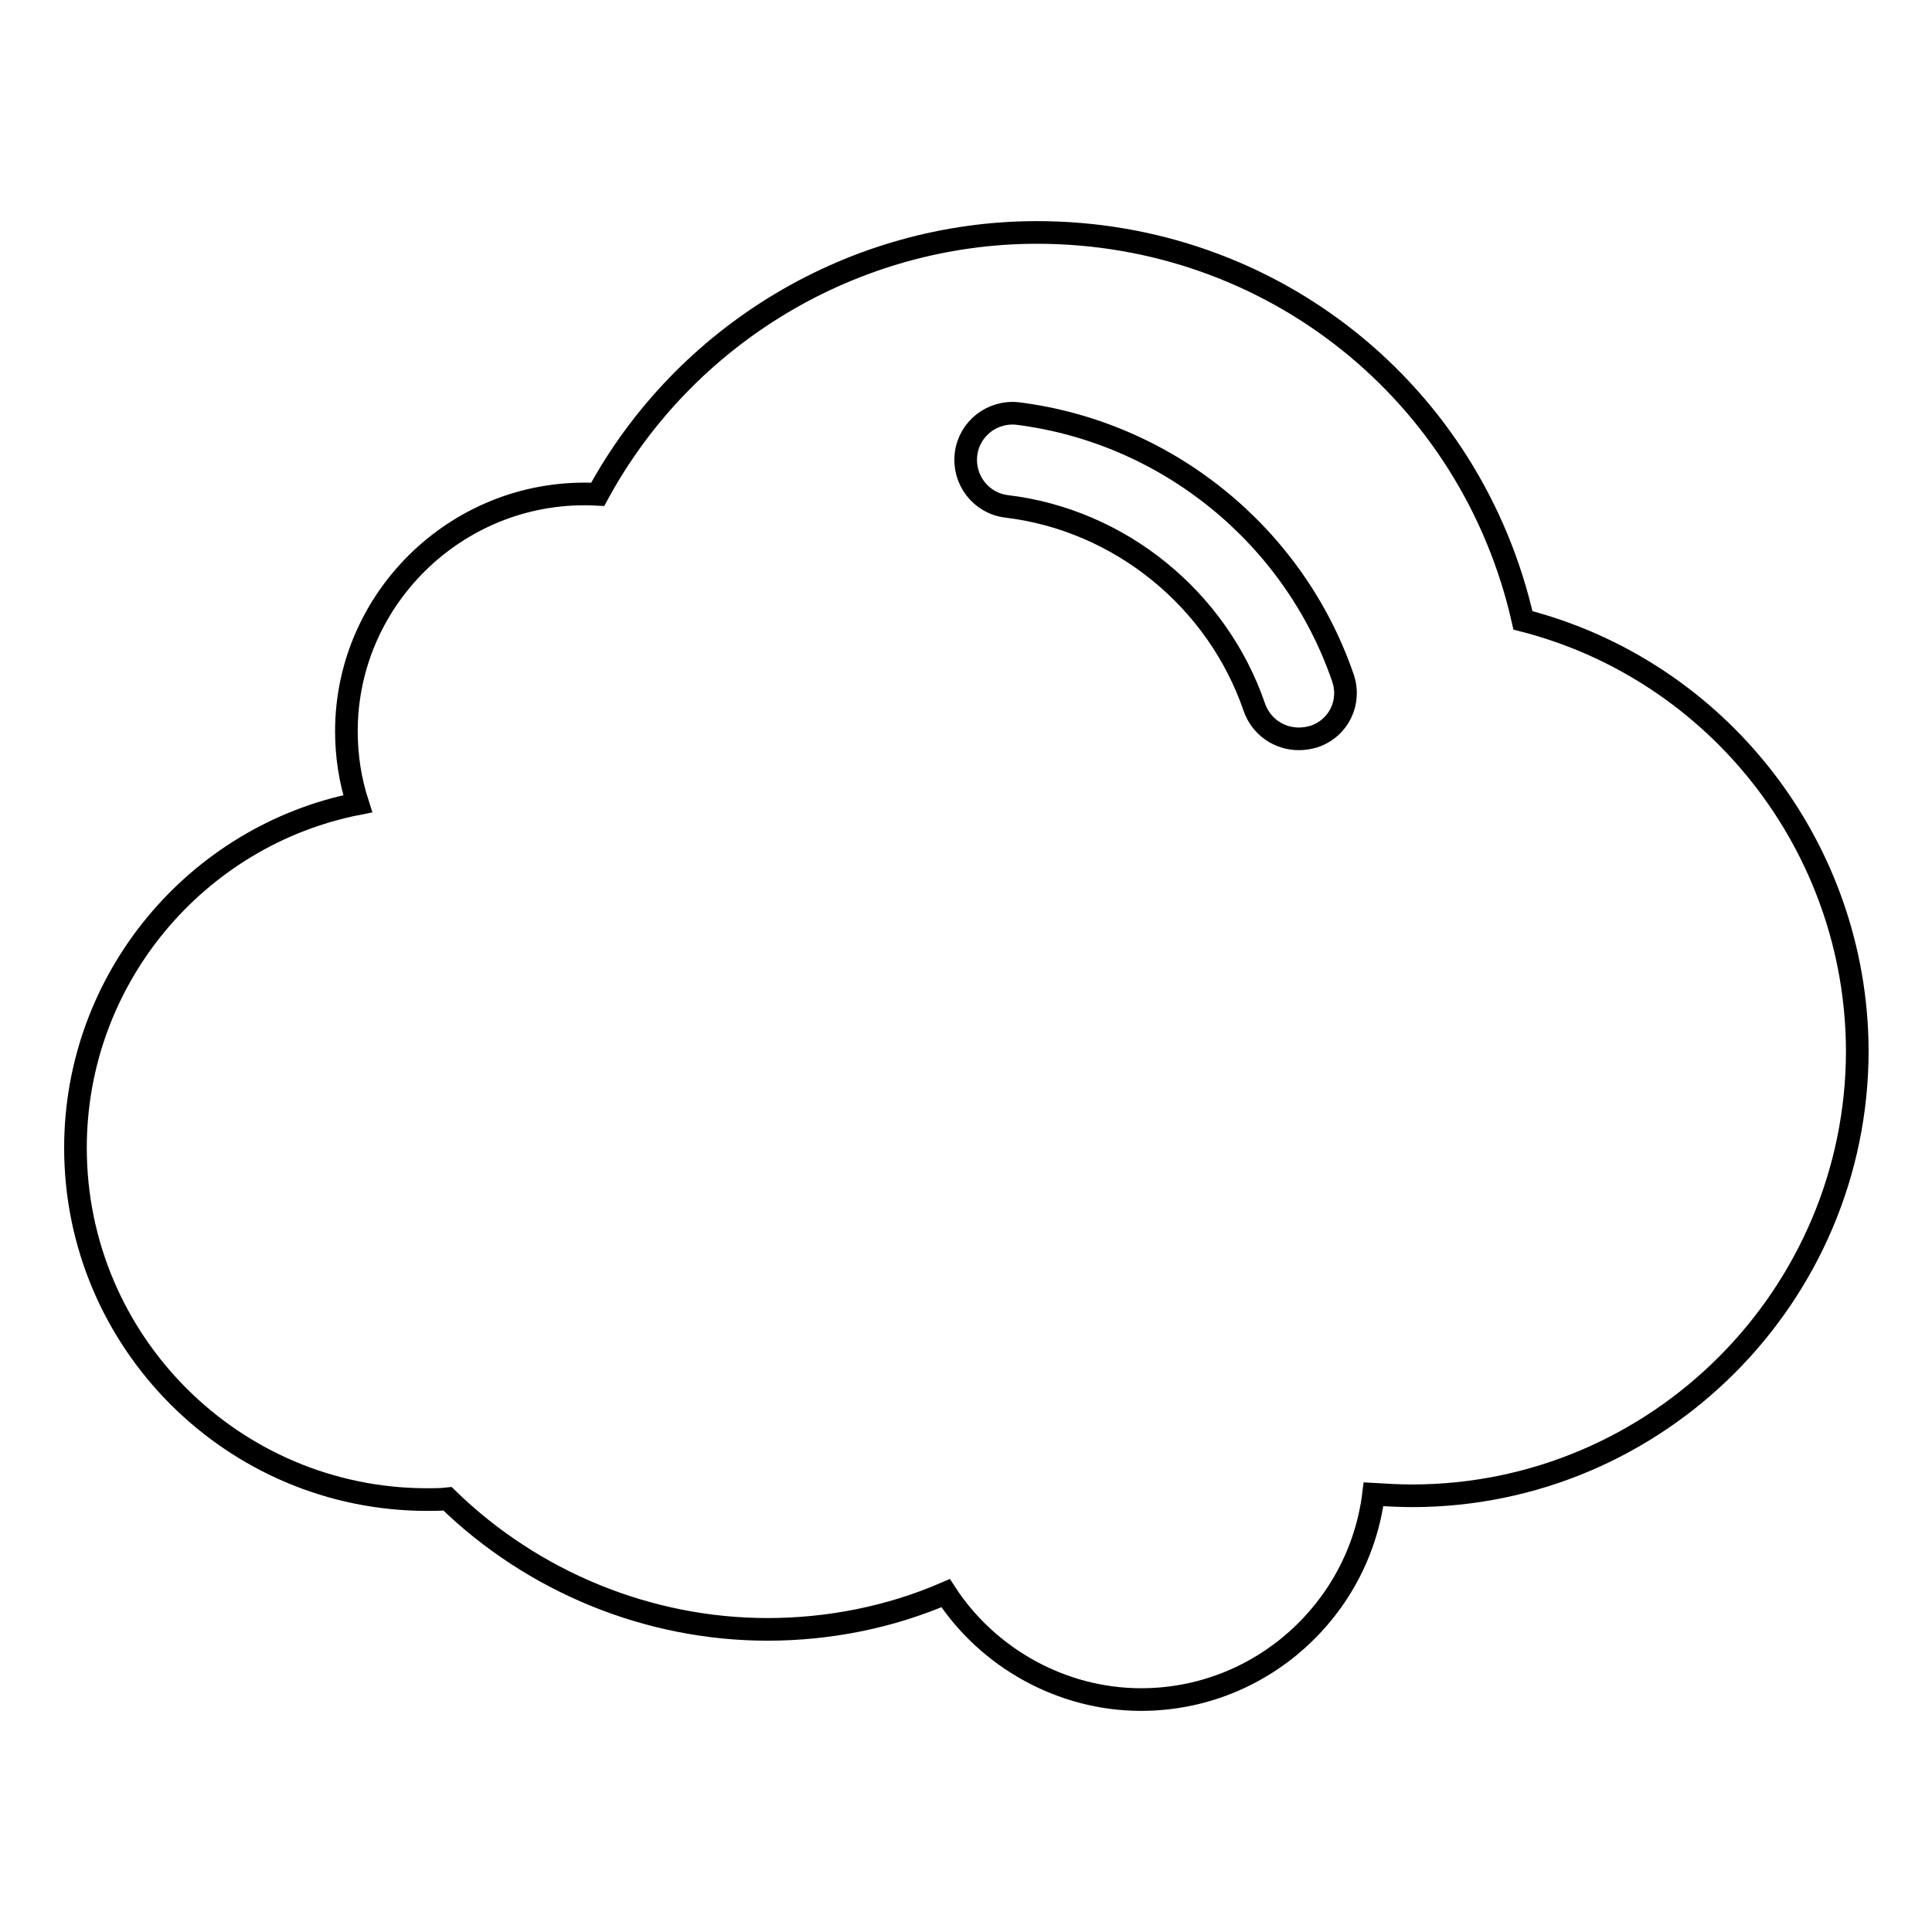
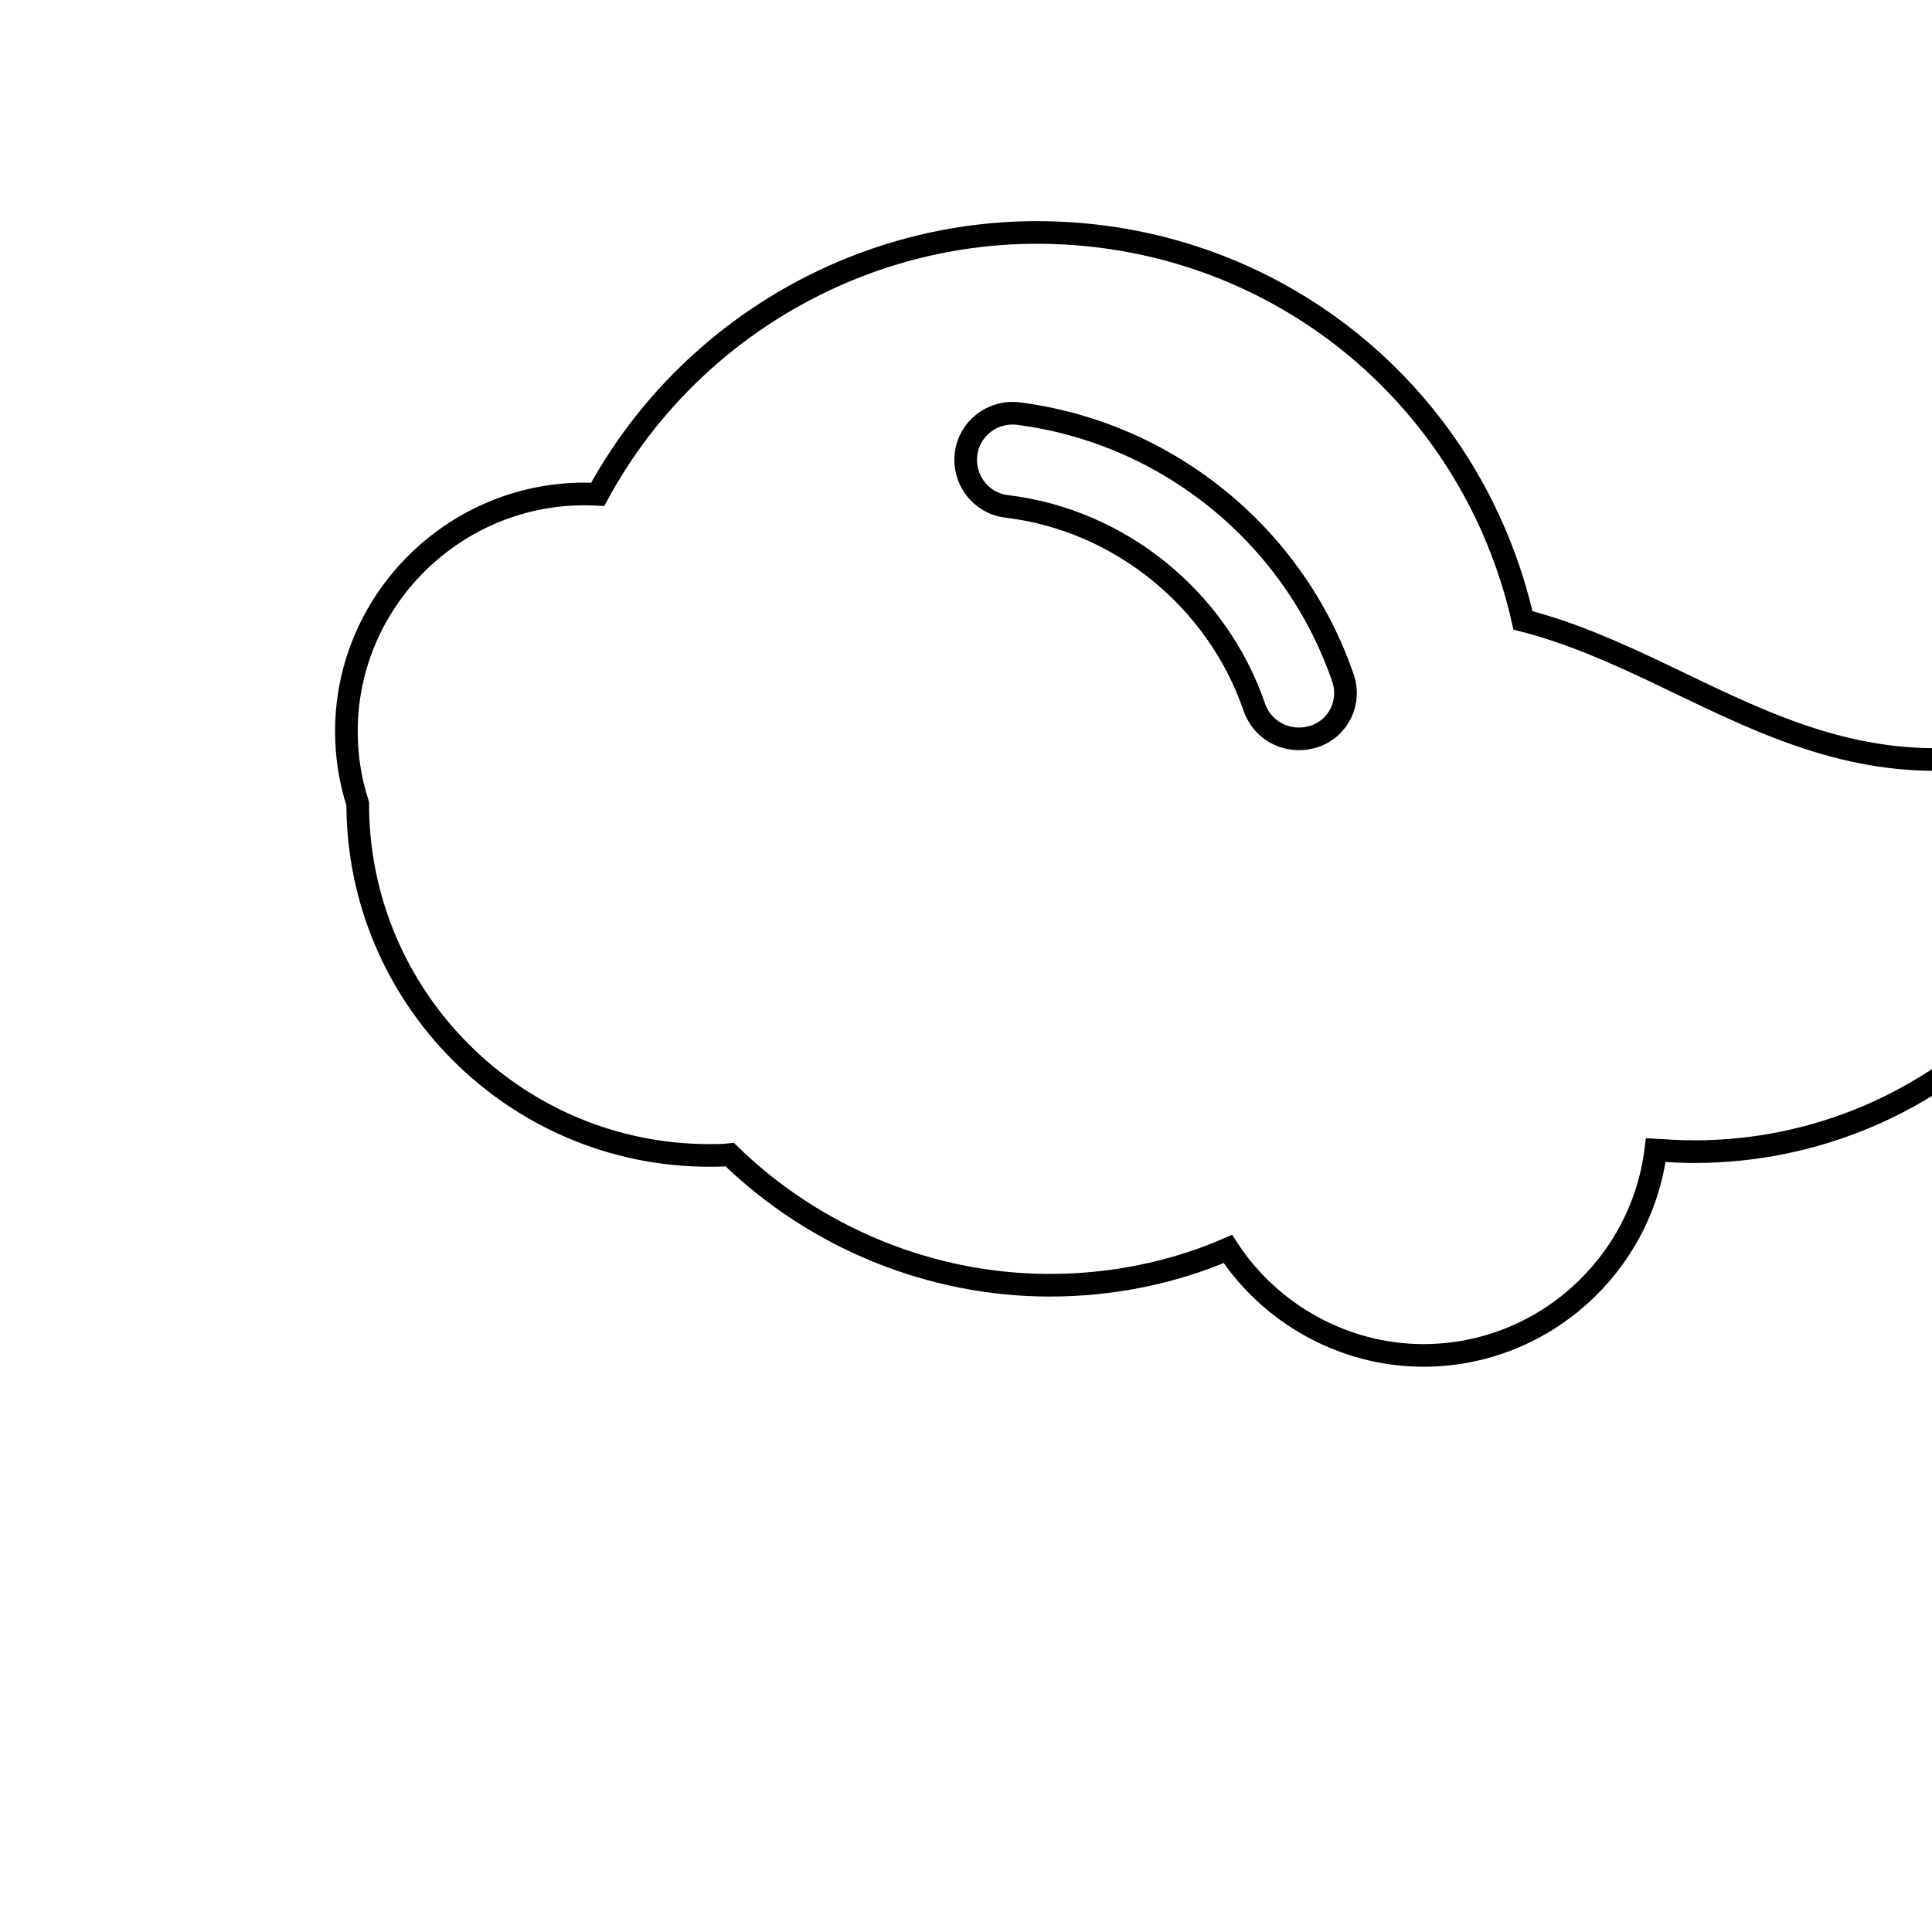
<svg xmlns="http://www.w3.org/2000/svg" version="1.1" x="0px" y="0px" viewBox="0 0 256 256" enable-background="new 0 0 256 256" xml:space="preserve">
  <g>
    <g>
      <g>
-         <path stroke-width="3" fill-opacity="0" stroke="#000000" d="M201.8,82.2c-6.8-30.1-33.2-51.4-64.4-51.4c-24.3,0-46.7,13.5-58.2,34.7c-18.1-1-33.3,13.5-33.3,31.4c0,3.3,0.5,6.5,1.5,9.6C26.1,110.7,10,129.6,10,152.1c0,25.7,20.9,46.6,46.6,46.6c0.9,0,1.8,0,2.7-0.1c11.3,11,26.6,17.3,42.4,17.3c8.1,0,16.2-1.6,23.6-4.8c5.6,8.6,15.4,14.1,25.9,14.1c15.8,0,28.9-11.9,30.8-27.2c1.7,0.1,3.4,0.2,5.1,0.2c32.5,0,59-26.5,59-59C246,112.2,227.6,88.8,201.8,82.2z M174.1,97.6c-0.7,0.2-1.3,0.3-2,0.3c-2.6,0-5-1.6-5.9-4.2c-4.9-14.3-17.8-24.8-32.8-26.6c-3.4-0.4-5.8-3.5-5.4-6.9c0.4-3.4,3.5-5.8,6.9-5.4c19.7,2.5,36.5,16.1,43,34.9C179.1,93,177.4,96.5,174.1,97.6z" />
+         <path stroke-width="3" fill-opacity="0" stroke="#000000" d="M201.8,82.2c-6.8-30.1-33.2-51.4-64.4-51.4c-24.3,0-46.7,13.5-58.2,34.7c-18.1-1-33.3,13.5-33.3,31.4c0,3.3,0.5,6.5,1.5,9.6c0,25.7,20.9,46.6,46.6,46.6c0.9,0,1.8,0,2.7-0.1c11.3,11,26.6,17.3,42.4,17.3c8.1,0,16.2-1.6,23.6-4.8c5.6,8.6,15.4,14.1,25.9,14.1c15.8,0,28.9-11.9,30.8-27.2c1.7,0.1,3.4,0.2,5.1,0.2c32.5,0,59-26.5,59-59C246,112.2,227.6,88.8,201.8,82.2z M174.1,97.6c-0.7,0.2-1.3,0.3-2,0.3c-2.6,0-5-1.6-5.9-4.2c-4.9-14.3-17.8-24.8-32.8-26.6c-3.4-0.4-5.8-3.5-5.4-6.9c0.4-3.4,3.5-5.8,6.9-5.4c19.7,2.5,36.5,16.1,43,34.9C179.1,93,177.4,96.5,174.1,97.6z" />
      </g>
      <g />
      <g />
      <g />
      <g />
      <g />
      <g />
      <g />
      <g />
      <g />
      <g />
      <g />
      <g />
      <g />
      <g />
      <g />
    </g>
  </g>
</svg>